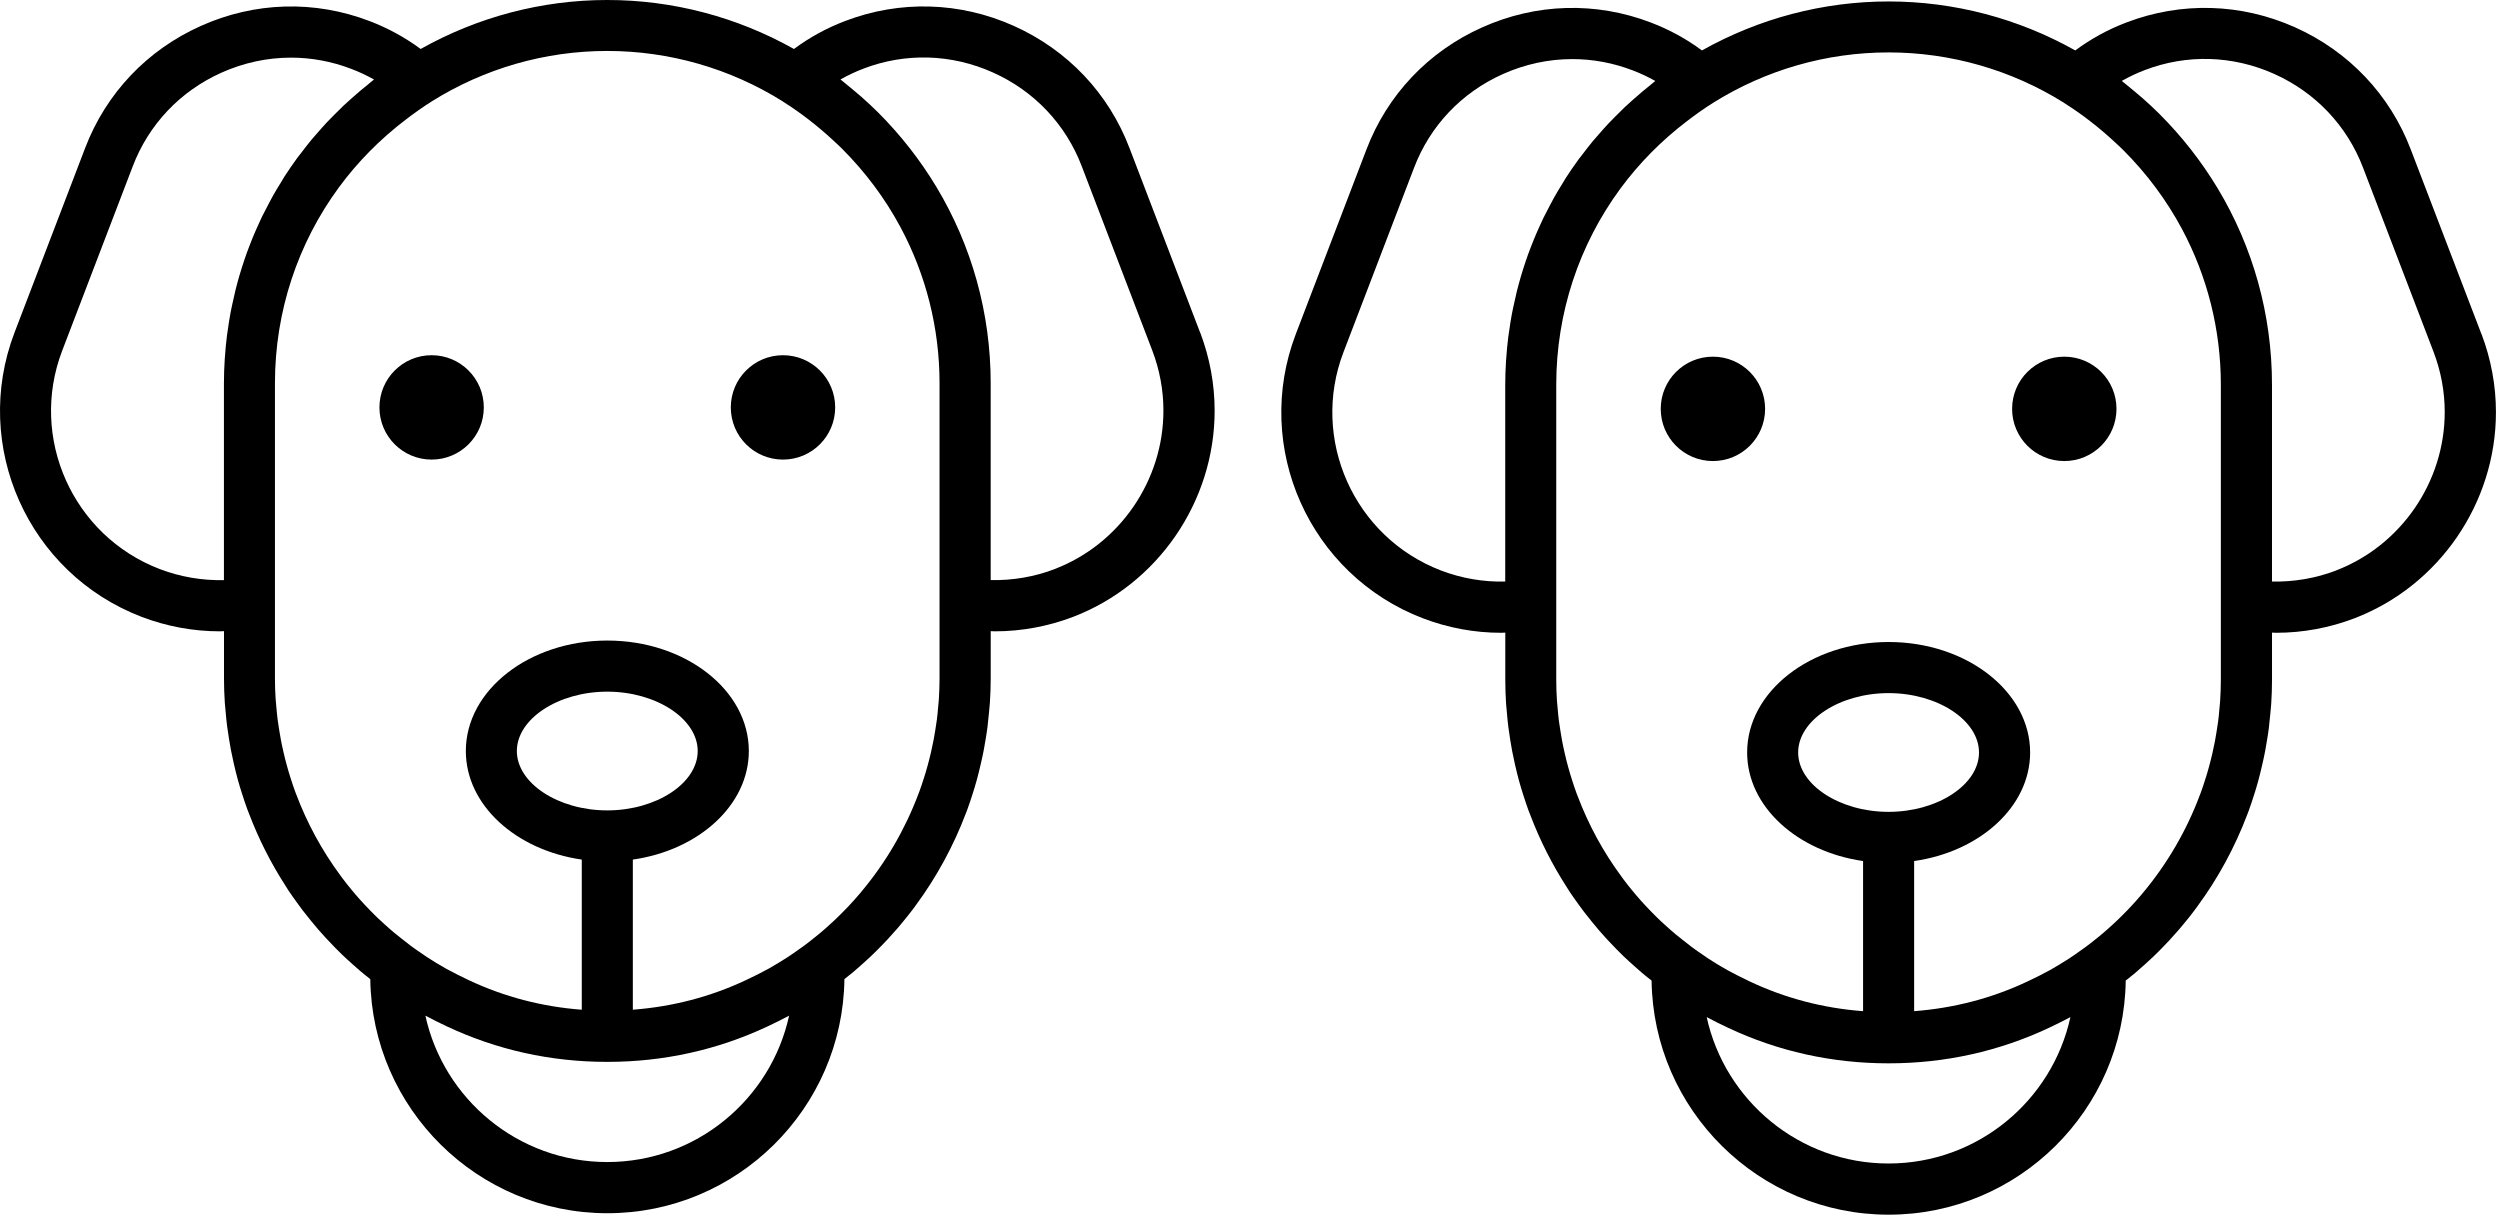
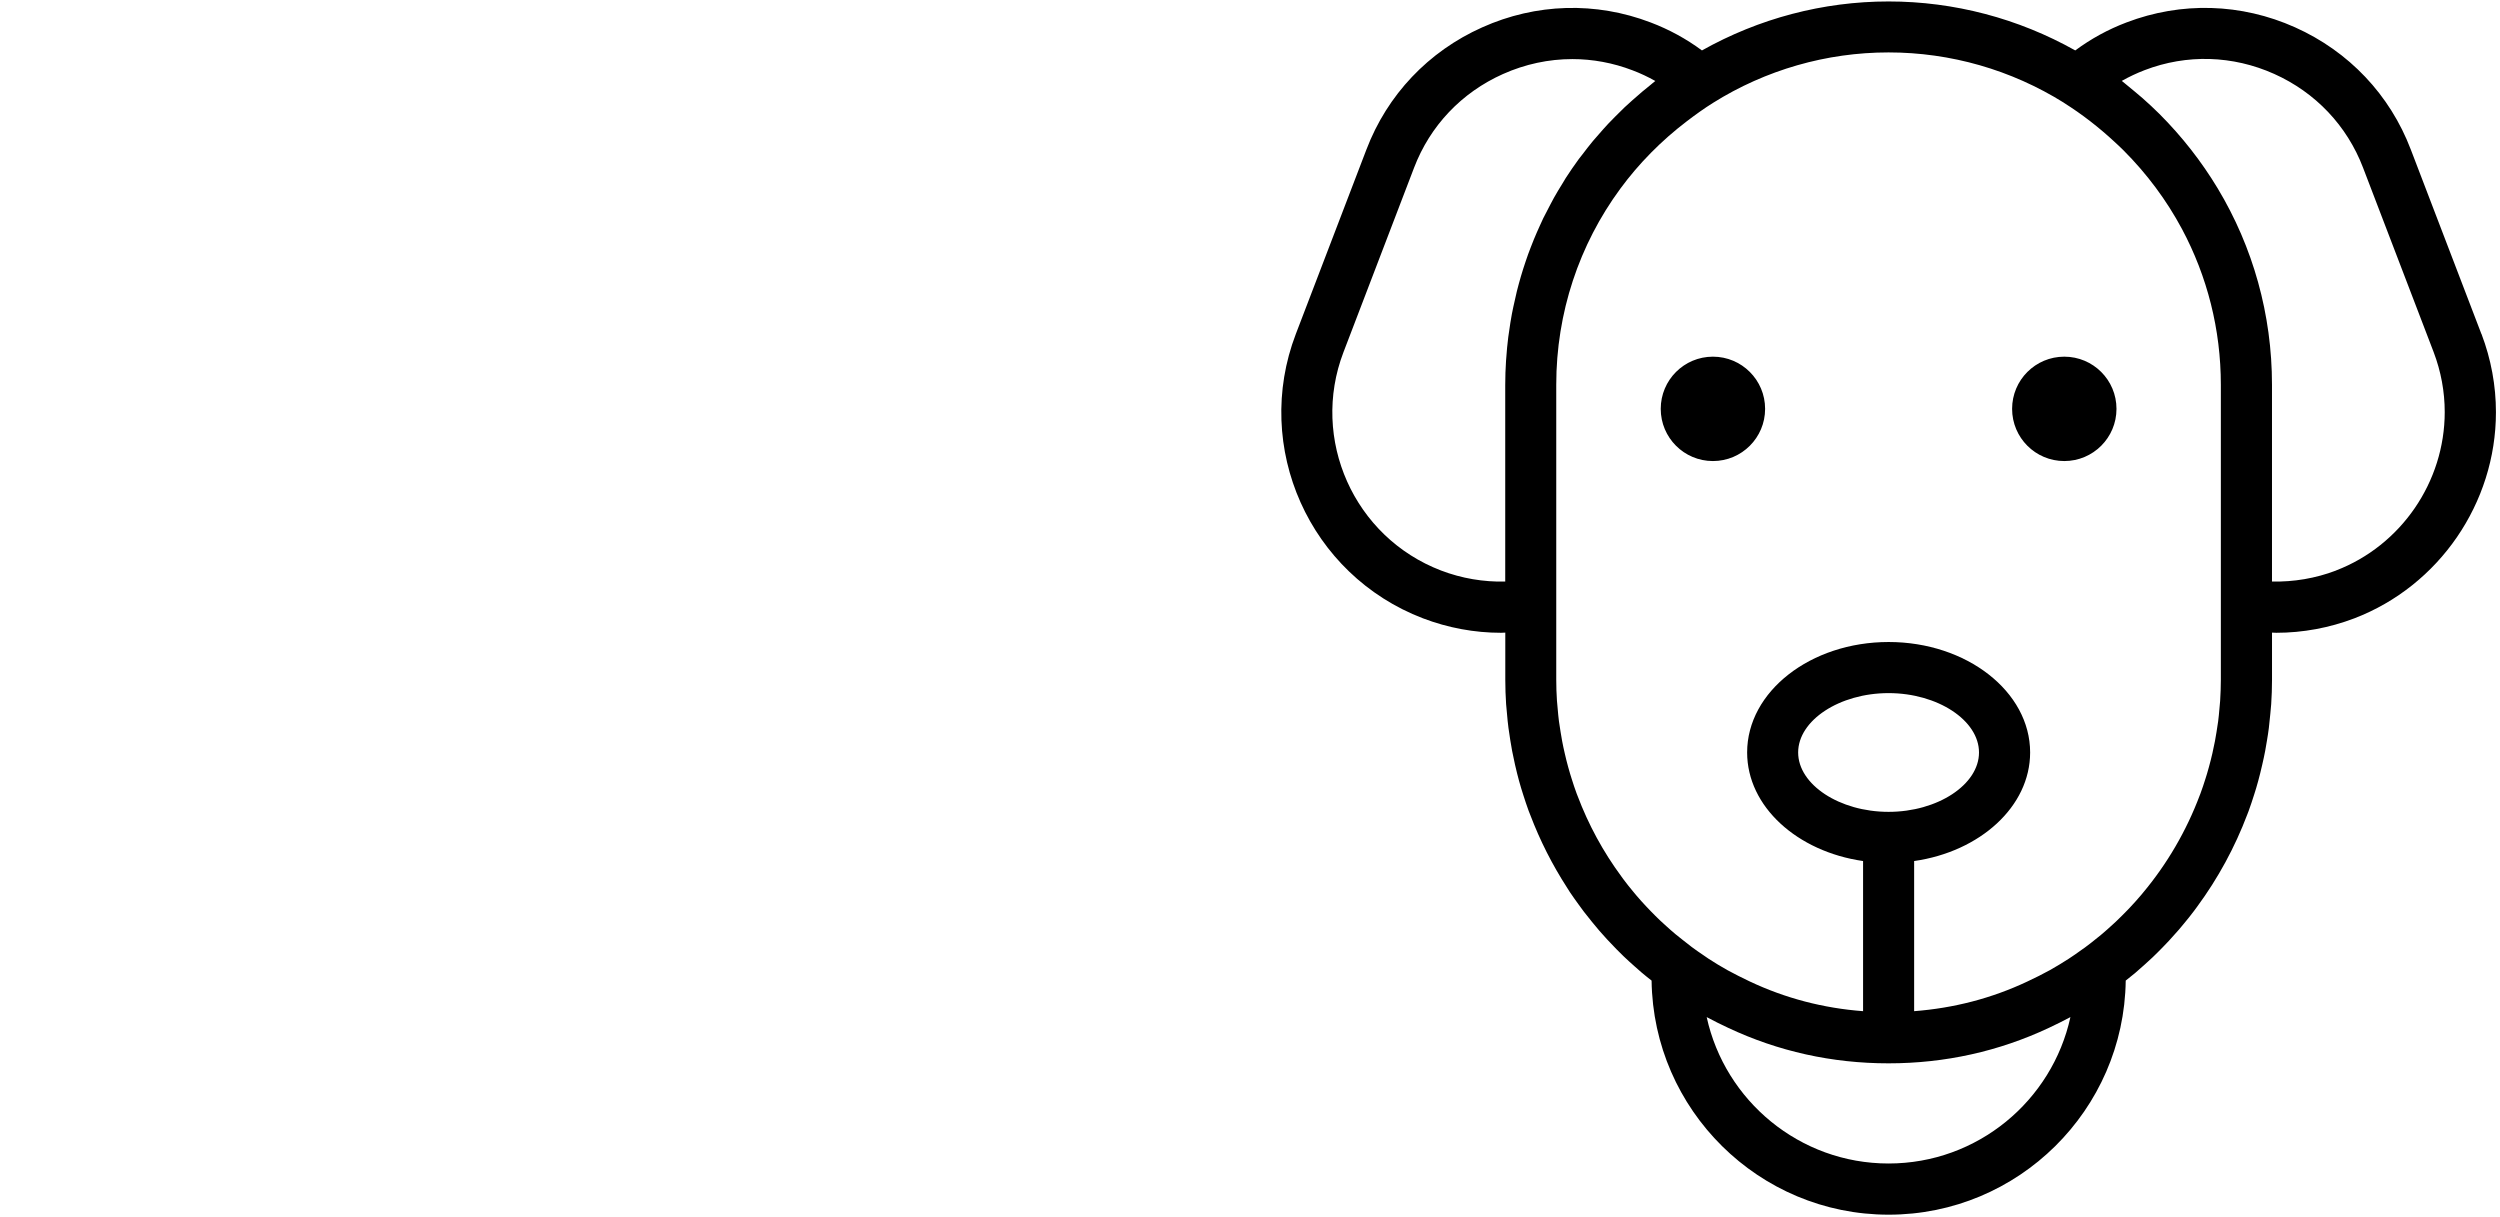
<svg xmlns="http://www.w3.org/2000/svg" width="600" height="292" viewBox="0 0 600 292" fill="none">
-   <path d="M288.019 79.788L271.081 35.544C266.079 22.402 256.216 11.993 243.298 6.207C230.381 0.42 216.006 0.014 202.865 5.03C198.452 6.697 194.333 8.953 190.55 11.755C176.876 4.077 161.493 0 145.747 0C130.013 0 114.63 4.077 100.956 11.755C97.187 8.967 93.054 6.711 88.655 5.044C75.499 0.014 61.139 0.42 48.21 6.221C35.292 11.993 25.429 22.417 20.427 35.544L3.489 79.803C-6.921 107.011 6.753 137.623 33.99 148.045C40.015 150.342 46.376 151.519 52.736 151.519C53.072 151.519 53.409 151.491 53.759 151.477V162.84C53.759 164.787 53.829 166.72 53.955 168.654C54.011 169.424 54.095 170.195 54.165 170.952C54.263 172.072 54.361 173.207 54.515 174.328C54.642 175.309 54.796 176.275 54.95 177.256C55.09 178.125 55.23 179.008 55.398 179.876C55.608 180.969 55.846 182.062 56.085 183.141C56.253 183.841 56.421 184.556 56.589 185.256C56.883 186.447 57.205 187.624 57.556 188.787C57.724 189.333 57.892 189.893 58.074 190.44C58.48 191.715 58.901 192.99 59.363 194.251C59.489 194.615 59.643 194.965 59.783 195.315C62.095 201.396 65.037 207.196 68.568 212.66C68.806 213.024 69.016 213.388 69.254 213.753C69.913 214.733 70.599 215.686 71.286 216.639C71.734 217.255 72.183 217.886 72.645 218.488C73.261 219.301 73.906 220.099 74.55 220.884C75.139 221.612 75.741 222.341 76.358 223.056C76.96 223.742 77.562 224.415 78.179 225.087C78.907 225.886 79.664 226.67 80.421 227.441C80.995 228.015 81.555 228.59 82.144 229.15C83.013 229.991 83.909 230.789 84.806 231.588C85.352 232.064 85.885 232.555 86.445 233.031C87.23 233.703 88.056 234.348 88.869 234.992C89.275 266.041 114.634 291.174 145.765 291.174C176.909 291.174 202.254 266.039 202.661 234.992C202.689 234.964 202.731 234.936 202.759 234.908C203.473 234.348 204.188 233.787 204.888 233.199C205.701 232.512 206.471 231.812 207.256 231.111C207.887 230.551 208.517 229.977 209.119 229.402C209.932 228.632 210.717 227.833 211.501 227.034C212.02 226.502 212.538 225.97 213.042 225.423C213.855 224.541 214.667 223.644 215.452 222.733C215.858 222.271 216.237 221.795 216.629 221.318C217.47 220.309 218.296 219.287 219.081 218.236C219.333 217.9 219.571 217.564 219.823 217.227C224.825 210.433 228.86 202.993 231.844 195.105C231.942 194.839 232.054 194.573 232.152 194.306C232.629 193.003 233.063 191.687 233.483 190.355C233.651 189.851 233.806 189.333 233.96 188.828C234.31 187.637 234.646 186.433 234.94 185.214C235.109 184.527 235.277 183.841 235.431 183.154C235.683 182.061 235.921 180.969 236.131 179.862C236.299 178.993 236.439 178.124 236.58 177.256C236.734 176.289 236.902 175.322 237.014 174.342C237.154 173.221 237.252 172.1 237.364 170.965C237.434 170.194 237.518 169.438 237.574 168.653C237.7 166.72 237.77 164.786 237.77 162.839V151.477C238.107 151.477 238.443 151.519 238.793 151.519C245.154 151.519 251.528 150.342 257.553 148.044C277.868 140.255 291.513 120.388 291.513 98.587C291.513 92.199 290.35 85.88 288.052 79.814L288.019 79.788ZM187.859 24.351C192.147 27.041 196.196 30.193 199.964 33.682C200.679 34.354 201.407 34.999 202.094 35.699C207.754 41.359 212.462 47.706 216.132 54.557C222.241 65.961 225.491 78.753 225.491 92.004V162.811C225.491 164.492 225.421 166.173 225.323 167.84C225.281 168.513 225.197 169.185 225.141 169.858C225.057 170.824 224.973 171.791 224.847 172.744C224.734 173.612 224.594 174.467 224.454 175.322C224.342 176.064 224.216 176.793 224.076 177.521C223.894 178.502 223.684 179.483 223.46 180.449C223.333 181.01 223.193 181.57 223.053 182.131C222.773 183.223 222.479 184.316 222.157 185.395C222.044 185.773 221.918 186.152 221.806 186.516C221.428 187.735 221.022 188.954 220.573 190.159C220.531 190.271 220.489 190.397 220.433 190.509C217.239 199.027 212.616 206.985 206.731 214.004C206.633 214.13 206.521 214.256 206.423 214.382C205.54 215.419 204.63 216.442 203.691 217.437C203.509 217.633 203.313 217.829 203.131 218.025C202.22 218.964 201.295 219.889 200.342 220.799C200.104 221.023 199.866 221.233 199.628 221.458C198.689 222.326 197.723 223.181 196.742 224.008C196.49 224.218 196.223 224.428 195.957 224.638C194.949 225.465 193.926 226.277 192.875 227.048C192.651 227.216 192.413 227.37 192.175 227.538C191.11 228.309 190.045 229.065 188.938 229.78C187.495 230.704 186.024 231.601 184.511 232.456C182.732 233.422 180.939 234.347 179.047 235.216C170.501 239.251 161.38 241.604 151.881 242.333V206.299C167.685 204.043 179.72 193.228 179.72 180.24C179.72 165.627 164.477 153.732 145.76 153.732C127.029 153.732 111.801 165.627 111.801 180.24C111.801 193.227 123.822 204.029 139.625 206.299V242.333C130.127 241.618 121.006 239.251 112.432 235.202C110.582 234.333 108.789 233.408 107.094 232.498C105.539 231.629 104.012 230.704 102.527 229.738C102.092 229.457 101.686 229.149 101.266 228.869C100.327 228.239 99.388 227.594 98.492 226.922C97.749 226.361 97.02 225.787 96.292 225.198C95.718 224.736 95.129 224.288 94.555 223.811C93.812 223.195 93.098 222.55 92.383 221.906C91.879 221.458 91.374 220.995 90.884 220.533C90.141 219.832 89.427 219.104 88.712 218.375C88.306 217.955 87.9 217.535 87.493 217.1C86.751 216.302 86.008 215.489 85.294 214.649C84.986 214.298 84.692 213.934 84.397 213.57C83.627 212.645 82.87 211.706 82.156 210.74C81.987 210.516 81.833 210.291 81.665 210.067C77.252 204.099 73.693 197.542 71.087 190.621C71.017 190.439 70.947 190.271 70.877 190.089C70.443 188.926 70.065 187.749 69.686 186.558C69.56 186.152 69.42 185.746 69.308 185.339C68.986 184.275 68.706 183.21 68.425 182.131C68.285 181.557 68.145 180.996 68.019 180.422C67.795 179.455 67.585 178.488 67.403 177.508C67.263 176.779 67.15 176.037 67.024 175.294C66.884 174.44 66.744 173.585 66.632 172.73C66.506 171.764 66.422 170.797 66.338 169.83C66.282 169.158 66.198 168.485 66.156 167.813C66.044 166.145 65.988 164.464 65.988 162.783V91.977C65.988 74.73 71.48 58.379 81.357 44.944C85.826 38.864 91.22 33.4 97.385 28.706C99.388 27.179 101.448 25.694 103.619 24.335C116.256 16.419 130.827 12.23 145.732 12.23C160.639 12.23 175.21 16.419 187.845 24.321L187.859 24.351ZM145.746 194.495C133.978 194.495 124.045 187.966 124.045 180.246C124.045 172.526 133.978 165.998 145.746 165.998C157.515 165.998 167.448 172.526 167.448 180.246C167.448 187.966 157.515 194.495 145.746 194.495ZM53.728 139.225C48.573 139.351 43.291 138.468 38.345 136.577C17.442 128.577 6.935 105.068 14.92 84.179L31.858 39.92C35.697 29.846 43.263 21.86 53.196 17.419C58.534 15.038 64.18 13.833 69.841 13.833C74.716 13.833 79.606 14.729 84.285 16.523C86.19 17.237 88.012 18.106 89.763 19.087C89.329 19.409 88.936 19.773 88.516 20.109C87.872 20.614 87.241 21.132 86.611 21.665C85.798 22.351 84.999 23.052 84.215 23.752C83.599 24.298 82.996 24.845 82.394 25.405C81.623 26.134 80.867 26.89 80.124 27.647C79.564 28.221 79.003 28.782 78.457 29.356C77.686 30.169 76.958 31.023 76.215 31.864C75.739 32.41 75.248 32.943 74.786 33.503C73.903 34.568 73.077 35.647 72.236 36.754C71.956 37.118 71.662 37.482 71.382 37.846C70.303 39.331 69.266 40.831 68.271 42.372C68.005 42.778 67.767 43.212 67.515 43.633C66.8 44.782 66.1 45.93 65.441 47.107C65.133 47.668 64.853 48.228 64.545 48.788C63.97 49.853 63.41 50.932 62.877 52.011C62.583 52.613 62.317 53.23 62.037 53.846C61.546 54.925 61.07 56.004 60.622 57.096C60.37 57.727 60.131 58.343 59.879 58.974C59.445 60.081 59.039 61.202 58.66 62.336C58.45 62.953 58.24 63.583 58.044 64.214C57.68 65.377 57.329 66.553 57.007 67.744C56.839 68.347 56.671 68.949 56.531 69.566C56.222 70.826 55.942 72.087 55.676 73.348C55.564 73.895 55.438 74.441 55.34 75.001C55.074 76.403 54.863 77.803 54.667 79.218C54.611 79.667 54.527 80.101 54.471 80.549C54.261 82.245 54.093 83.954 53.981 85.677C53.967 85.845 53.953 85.999 53.939 86.167C53.813 88.115 53.743 90.062 53.743 92.038V139.268L53.728 139.225ZM145.746 278.891C124.381 278.891 106.476 263.816 102.091 243.754C103.786 244.651 105.482 245.519 107.219 246.318C119.24 251.978 132.185 254.85 145.703 254.85H145.787C159.307 254.85 172.253 251.964 184.233 246.332C185.984 245.519 187.666 244.665 189.389 243.754C185.004 263.817 167.099 278.891 145.734 278.891H145.746ZM253.148 136.573C248.202 138.465 242.935 139.333 237.765 139.221V91.991C237.765 75.151 233.225 58.982 224.735 44.86C220.868 38.443 216.189 32.433 210.753 26.997C209.436 25.694 208.077 24.419 206.69 23.2C206.073 22.654 205.415 22.121 204.784 21.589C203.986 20.93 203.201 20.258 202.389 19.613C202.165 19.431 201.954 19.235 201.716 19.067C203.482 18.072 205.317 17.204 207.222 16.475C217.31 12.608 228.35 12.931 238.283 17.386C248.202 21.827 255.781 29.827 259.62 39.9L276.559 84.144C278.324 88.796 279.221 93.643 279.221 98.547C279.221 115.303 268.741 130.576 253.148 136.559L253.148 136.573ZM103.589 85.252C110.51 85.252 116.114 90.856 116.114 97.777C116.114 104.698 110.51 110.302 103.589 110.302C96.668 110.302 91.064 104.698 91.064 97.777C91.064 90.856 96.668 85.252 103.589 85.252ZM175.393 97.777C175.393 90.856 180.997 85.252 187.918 85.252C194.839 85.252 200.443 90.856 200.443 97.777C200.443 104.698 194.839 110.302 187.918 110.302C180.997 110.302 175.393 104.698 175.393 97.777Z" fill="black" />
  <path d="M595.532 80.138L578.593 35.894C573.592 22.752 563.728 12.342 550.811 6.556C537.893 0.77 523.519 0.364 510.377 5.379C505.964 7.046 501.845 9.302 498.062 12.104C484.388 4.426 469.005 0.35 453.26 0.35C437.526 0.35 422.142 4.427 408.468 12.104C404.7 9.316 400.567 7.06 396.168 5.393C383.012 0.364 368.651 0.77 355.722 6.57C342.805 12.342 332.941 22.766 327.94 35.894L311.001 80.153C300.592 107.36 314.266 137.972 341.503 148.394C347.527 150.692 353.888 151.869 360.249 151.869C360.585 151.869 360.921 151.841 361.271 151.827V163.189C361.271 165.137 361.341 167.07 361.467 169.003C361.524 169.774 361.608 170.545 361.678 171.301C361.776 172.422 361.874 173.557 362.028 174.678C362.154 175.658 362.308 176.625 362.462 177.606C362.602 178.474 362.742 179.357 362.911 180.226C363.121 181.319 363.359 182.411 363.597 183.49C363.765 184.191 363.933 184.905 364.101 185.606C364.396 186.797 364.718 187.973 365.068 189.136C365.236 189.683 365.404 190.243 365.587 190.789C365.993 192.064 366.413 193.339 366.875 194.6C367.002 194.964 367.156 195.315 367.296 195.665C369.607 201.745 372.55 207.546 376.08 213.01C376.318 213.374 376.529 213.738 376.767 214.102C377.425 215.083 378.112 216.036 378.798 216.988C379.247 217.605 379.695 218.235 380.157 218.838C380.774 219.65 381.418 220.449 382.063 221.234C382.651 221.962 383.254 222.691 383.87 223.405C384.473 224.092 385.075 224.764 385.691 225.437C386.42 226.235 387.177 227.02 387.933 227.79C388.507 228.365 389.068 228.939 389.656 229.5C390.525 230.34 391.422 231.139 392.318 231.937C392.865 232.414 393.397 232.904 393.957 233.38C394.742 234.053 395.569 234.697 396.381 235.342C396.788 266.39 422.146 291.524 453.277 291.524C484.421 291.524 509.767 266.389 510.173 235.342C510.201 235.314 510.243 235.286 510.271 235.258C510.986 234.697 511.7 234.137 512.401 233.549C513.213 232.862 513.984 232.162 514.768 231.461C515.399 230.901 516.029 230.326 516.632 229.752C517.444 228.981 518.229 228.183 519.014 227.384C519.532 226.852 520.05 226.319 520.555 225.773C521.367 224.89 522.18 223.994 522.965 223.083C523.371 222.621 523.749 222.144 524.141 221.668C524.982 220.659 525.809 219.636 526.593 218.586C526.845 218.249 527.084 217.913 527.336 217.577C532.337 210.782 536.372 203.343 539.357 195.455C539.455 195.188 539.567 194.922 539.665 194.656C540.141 193.353 540.575 192.036 540.996 190.705C541.164 190.201 541.318 189.682 541.472 189.178C541.822 187.987 542.159 186.782 542.453 185.563C542.621 184.877 542.789 184.19 542.943 183.504C543.195 182.411 543.434 181.318 543.644 180.211C543.812 179.343 543.952 178.474 544.092 177.605C544.246 176.639 544.414 175.672 544.526 174.691C544.666 173.57 544.765 172.449 544.877 171.315C544.947 170.544 545.031 169.787 545.087 169.003C545.213 167.069 545.283 165.136 545.283 163.189V151.826C545.619 151.826 545.955 151.868 546.306 151.868C552.666 151.868 559.041 150.691 565.066 148.394C585.381 140.604 599.025 120.737 599.025 98.937C599.025 92.548 597.862 86.23 595.564 80.163L595.532 80.138ZM495.372 24.7C499.659 27.39 503.708 30.543 507.477 34.031C508.191 34.704 508.92 35.348 509.606 36.049C515.267 41.709 519.974 48.056 523.645 54.907C529.753 66.311 533.003 79.102 533.003 92.354V163.16C533.003 164.841 532.933 166.523 532.835 168.19C532.793 168.862 532.709 169.535 532.653 170.207C532.569 171.174 532.485 172.141 532.359 173.093C532.247 173.962 532.107 174.817 531.967 175.671C531.855 176.414 531.729 177.142 531.588 177.871C531.406 178.852 531.196 179.832 530.972 180.799C530.846 181.359 530.706 181.92 530.566 182.48C530.285 183.573 529.991 184.666 529.669 185.745C529.557 186.123 529.431 186.501 529.319 186.866C528.94 188.084 528.534 189.303 528.086 190.508C528.044 190.62 528.002 190.747 527.946 190.859C524.751 199.377 520.128 207.335 514.244 214.354C514.146 214.48 514.033 214.606 513.935 214.732C513.053 215.769 512.142 216.791 511.203 217.786C511.021 217.982 510.825 218.179 510.643 218.375C509.732 219.313 508.808 220.238 507.855 221.149C507.617 221.373 507.379 221.583 507.14 221.807C506.202 222.676 505.235 223.531 504.254 224.357C504.002 224.567 503.736 224.777 503.47 224.988C502.461 225.814 501.438 226.627 500.388 227.397C500.163 227.565 499.925 227.72 499.687 227.888C498.622 228.658 497.558 229.415 496.451 230.129C495.008 231.054 493.537 231.951 492.024 232.805C490.244 233.772 488.451 234.697 486.56 235.565C478.013 239.6 468.893 241.954 459.394 242.682V206.649C475.197 204.393 487.232 193.577 487.232 180.589C487.232 165.977 471.989 154.082 453.273 154.082C434.541 154.082 419.313 165.977 419.313 180.589C419.313 193.577 431.334 204.379 447.138 206.649V242.682C437.639 241.968 428.518 239.6 419.944 235.551C418.095 234.683 416.301 233.758 414.606 232.847C413.051 231.979 411.524 231.054 410.039 230.087C409.605 229.807 409.198 229.499 408.778 229.219C407.839 228.588 406.901 227.944 406.004 227.271C405.261 226.711 404.533 226.136 403.804 225.548C403.23 225.086 402.642 224.637 402.067 224.161C401.325 223.544 400.61 222.9 399.896 222.256C399.391 221.807 398.887 221.345 398.396 220.883C397.654 220.182 396.939 219.454 396.225 218.725C395.819 218.305 395.412 217.884 395.006 217.45C394.263 216.651 393.521 215.839 392.806 214.998C392.498 214.648 392.204 214.284 391.91 213.919C391.139 212.995 390.383 212.056 389.668 211.089C389.5 210.865 389.346 210.641 389.178 210.417C384.764 204.448 381.206 197.892 378.6 190.971C378.53 190.789 378.46 190.62 378.39 190.438C377.955 189.275 377.577 188.099 377.199 186.908C377.073 186.502 376.933 186.095 376.821 185.689C376.498 184.624 376.218 183.559 375.938 182.481C375.798 181.906 375.658 181.346 375.532 180.771C375.307 179.805 375.097 178.838 374.915 177.857C374.775 177.129 374.663 176.386 374.537 175.644C374.397 174.789 374.257 173.934 374.145 173.08C374.018 172.113 373.934 171.146 373.85 170.18C373.794 169.507 373.71 168.835 373.668 168.162C373.556 166.495 373.5 164.814 373.5 163.133V92.326C373.5 75.08 378.992 58.729 388.869 45.294C393.339 39.213 398.733 33.749 404.897 29.056C406.901 27.529 408.96 26.044 411.132 24.685C423.769 16.769 438.339 12.58 453.245 12.58C468.152 12.58 482.722 16.769 495.358 24.671L495.372 24.7ZM453.259 194.844C441.49 194.844 431.557 188.315 431.557 180.596C431.557 172.876 441.49 166.347 453.259 166.347C465.028 166.347 474.961 172.876 474.961 180.596C474.961 188.315 465.028 194.844 453.259 194.844ZM361.241 139.574C356.085 139.7 350.803 138.818 345.858 136.926C324.954 128.926 314.448 105.418 322.432 84.528L339.371 40.269C343.21 30.196 350.775 22.21 360.709 17.769C366.046 15.387 371.693 14.182 377.353 14.182C382.228 14.182 387.118 15.079 391.797 16.872C393.703 17.587 395.524 18.456 397.275 19.436C396.841 19.759 396.449 20.123 396.029 20.459C395.384 20.963 394.754 21.482 394.123 22.014C393.311 22.701 392.512 23.401 391.727 24.102C391.111 24.648 390.509 25.194 389.906 25.755C389.135 26.483 388.379 27.24 387.636 27.997C387.076 28.571 386.516 29.131 385.969 29.706C385.199 30.518 384.47 31.373 383.728 32.214C383.251 32.76 382.761 33.292 382.298 33.853C381.416 34.918 380.589 35.996 379.749 37.103C379.468 37.468 379.174 37.832 378.894 38.196C377.815 39.681 376.778 41.18 375.784 42.721C375.518 43.128 375.279 43.562 375.027 43.982C374.313 45.131 373.612 46.28 372.954 47.457C372.646 48.017 372.365 48.578 372.057 49.138C371.483 50.203 370.922 51.282 370.39 52.36C370.096 52.963 369.829 53.579 369.549 54.196C369.059 55.275 368.583 56.353 368.134 57.446C367.882 58.077 367.644 58.693 367.392 59.324C366.957 60.43 366.551 61.551 366.173 62.686C365.963 63.302 365.752 63.933 365.556 64.563C365.192 65.726 364.842 66.903 364.52 68.094C364.351 68.696 364.183 69.299 364.043 69.915C363.735 71.176 363.455 72.437 363.189 73.698C363.076 74.244 362.95 74.791 362.852 75.351C362.586 76.752 362.376 78.153 362.18 79.568C362.124 80.016 362.04 80.451 361.984 80.899C361.773 82.594 361.605 84.304 361.493 86.027C361.479 86.195 361.465 86.349 361.451 86.517C361.325 88.465 361.255 90.412 361.255 92.388V139.617L361.241 139.574ZM453.259 279.241C431.893 279.241 413.988 264.165 409.604 244.104C411.299 245 412.994 245.869 414.731 246.667C426.752 252.328 439.698 255.2 453.216 255.2H453.3C466.82 255.2 479.765 252.314 491.746 246.681C493.497 245.869 495.178 245.014 496.901 244.104C492.516 264.166 474.611 279.241 453.246 279.241H453.259ZM560.661 136.923C555.715 138.814 550.447 139.683 545.277 139.571V92.341C545.277 75.501 540.738 59.332 532.248 45.21C528.381 38.793 523.701 32.783 518.265 27.346C516.948 26.044 515.589 24.769 514.202 23.55C513.586 23.003 512.927 22.471 512.297 21.939C511.498 21.28 510.714 20.608 509.901 19.963C509.677 19.781 509.467 19.585 509.229 19.417C510.994 18.422 512.829 17.553 514.735 16.825C524.822 12.958 535.862 13.28 545.795 17.735C555.714 22.177 563.294 30.177 567.133 40.25L584.071 84.494C585.837 89.145 586.733 93.993 586.733 98.897C586.733 115.653 576.254 130.925 560.66 136.909L560.661 136.923ZM411.101 85.601C418.022 85.601 423.626 91.205 423.626 98.126C423.626 105.047 418.022 110.652 411.101 110.652C404.18 110.652 398.576 105.047 398.576 98.126C398.576 91.205 404.18 85.601 411.101 85.601ZM482.905 98.126C482.905 91.205 488.51 85.601 495.431 85.601C502.352 85.601 507.956 91.205 507.956 98.126C507.956 105.047 502.352 110.652 495.431 110.652C488.51 110.652 482.905 105.047 482.905 98.126Z" fill="black" />
</svg>